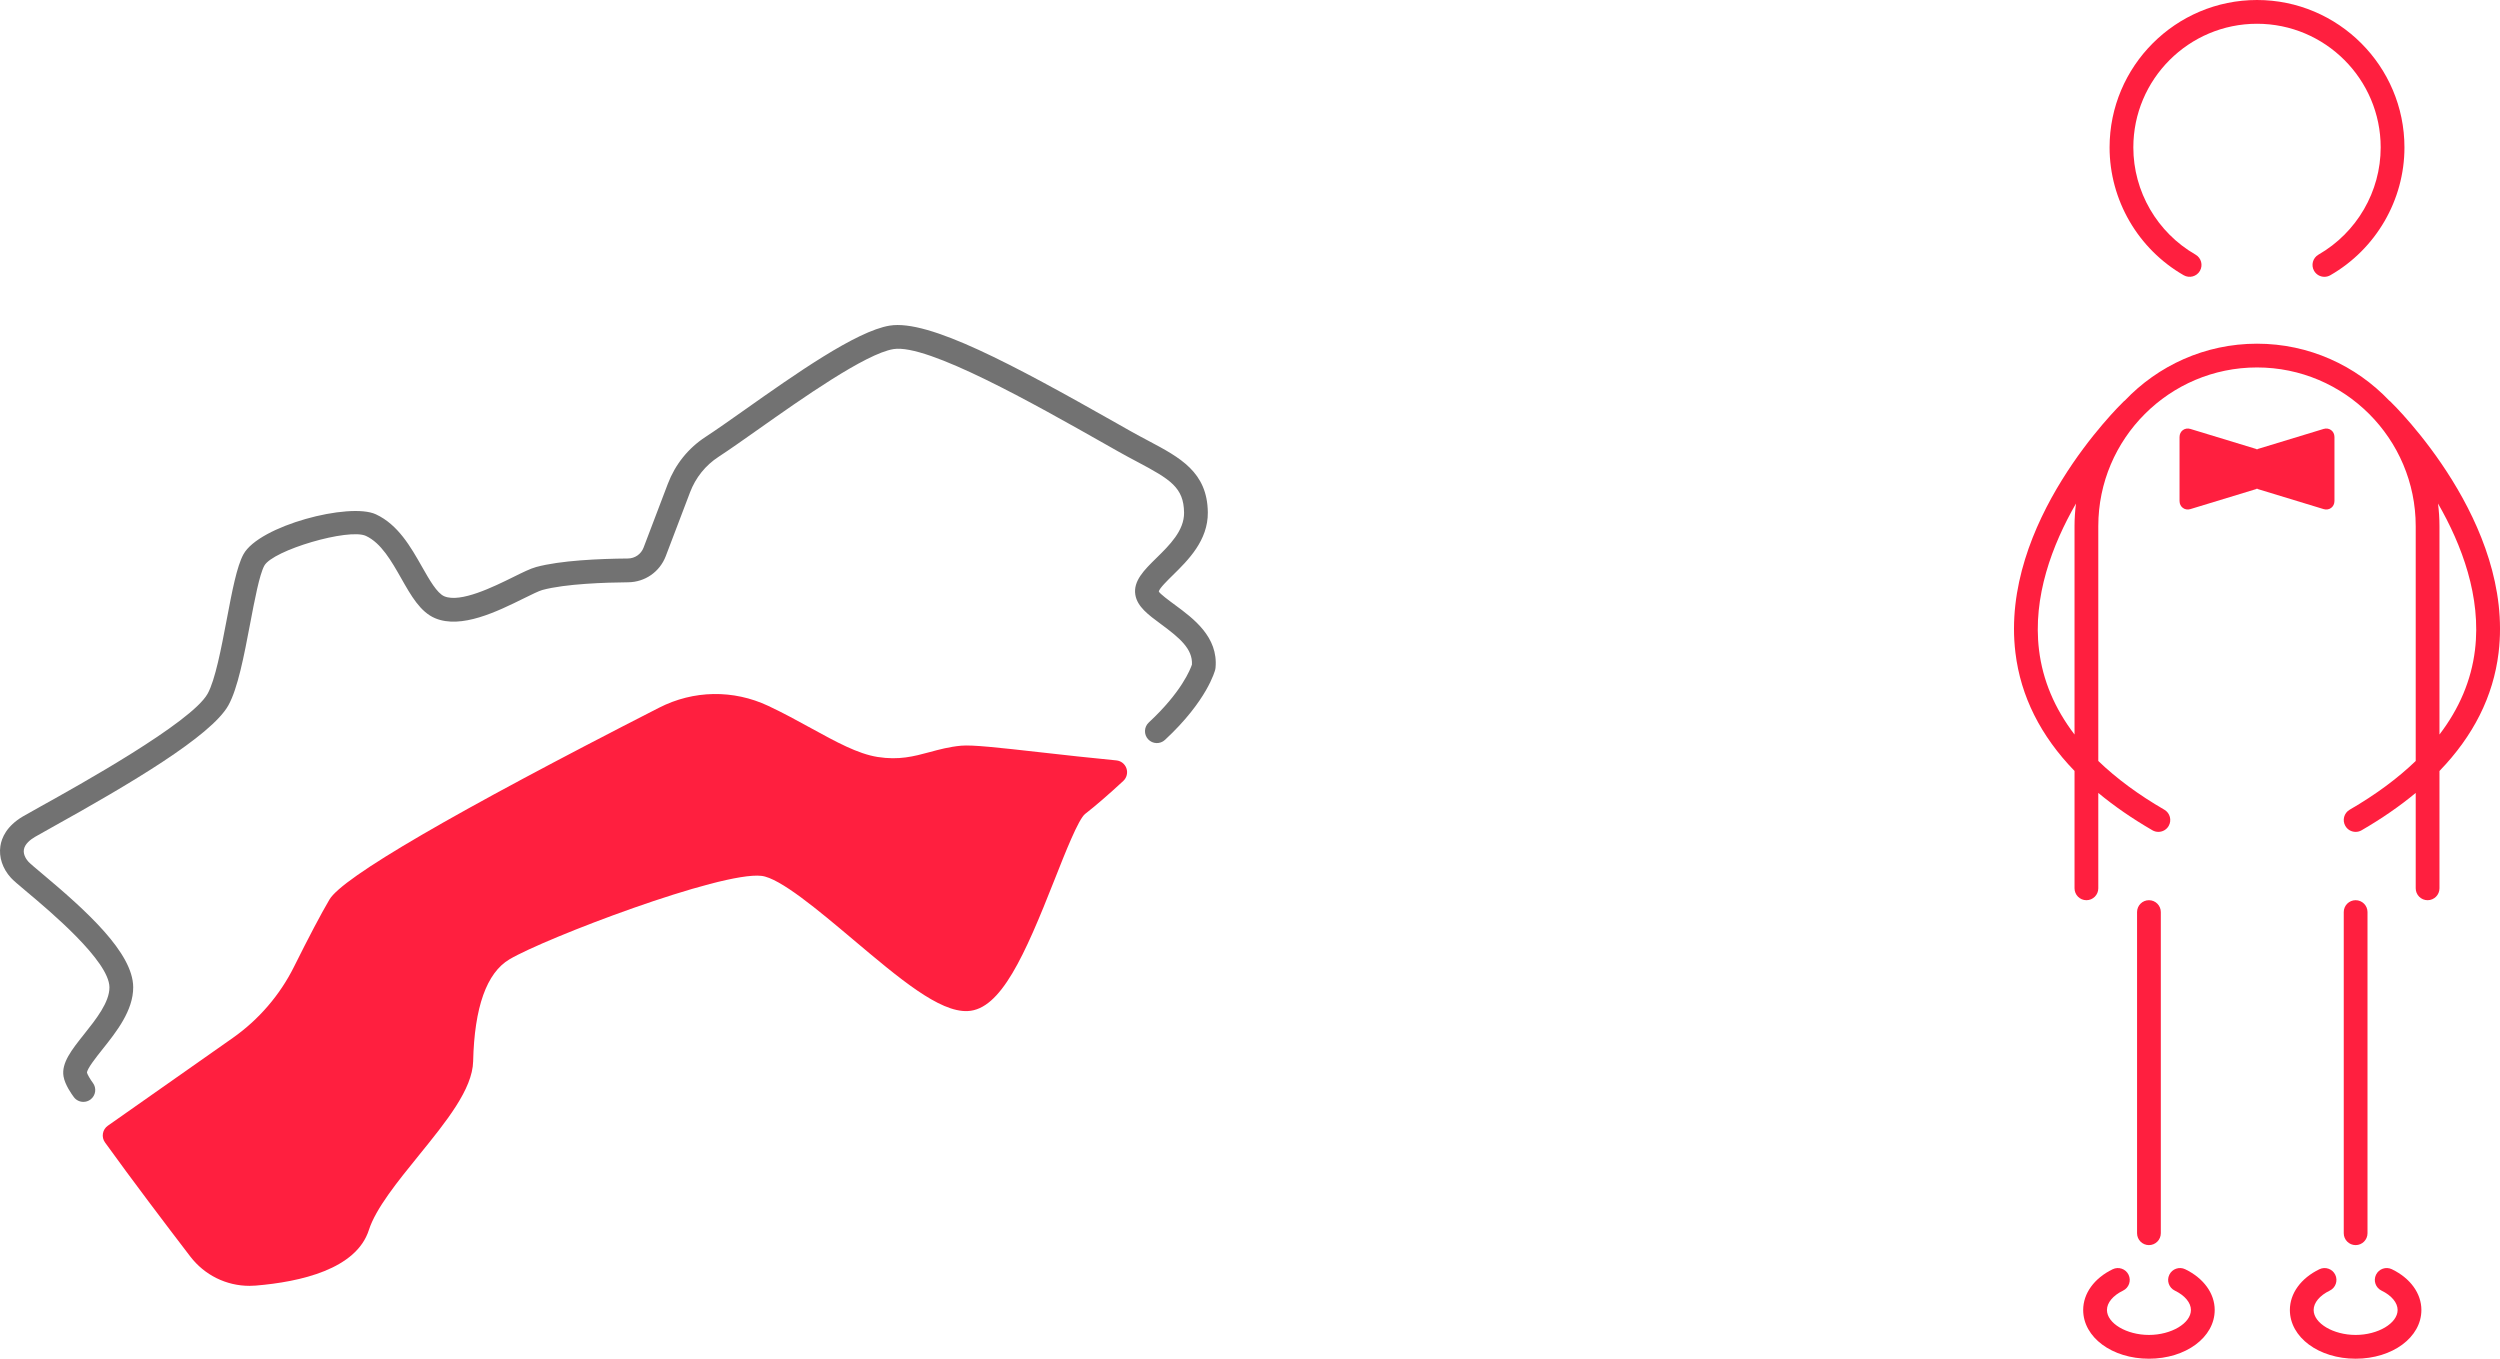
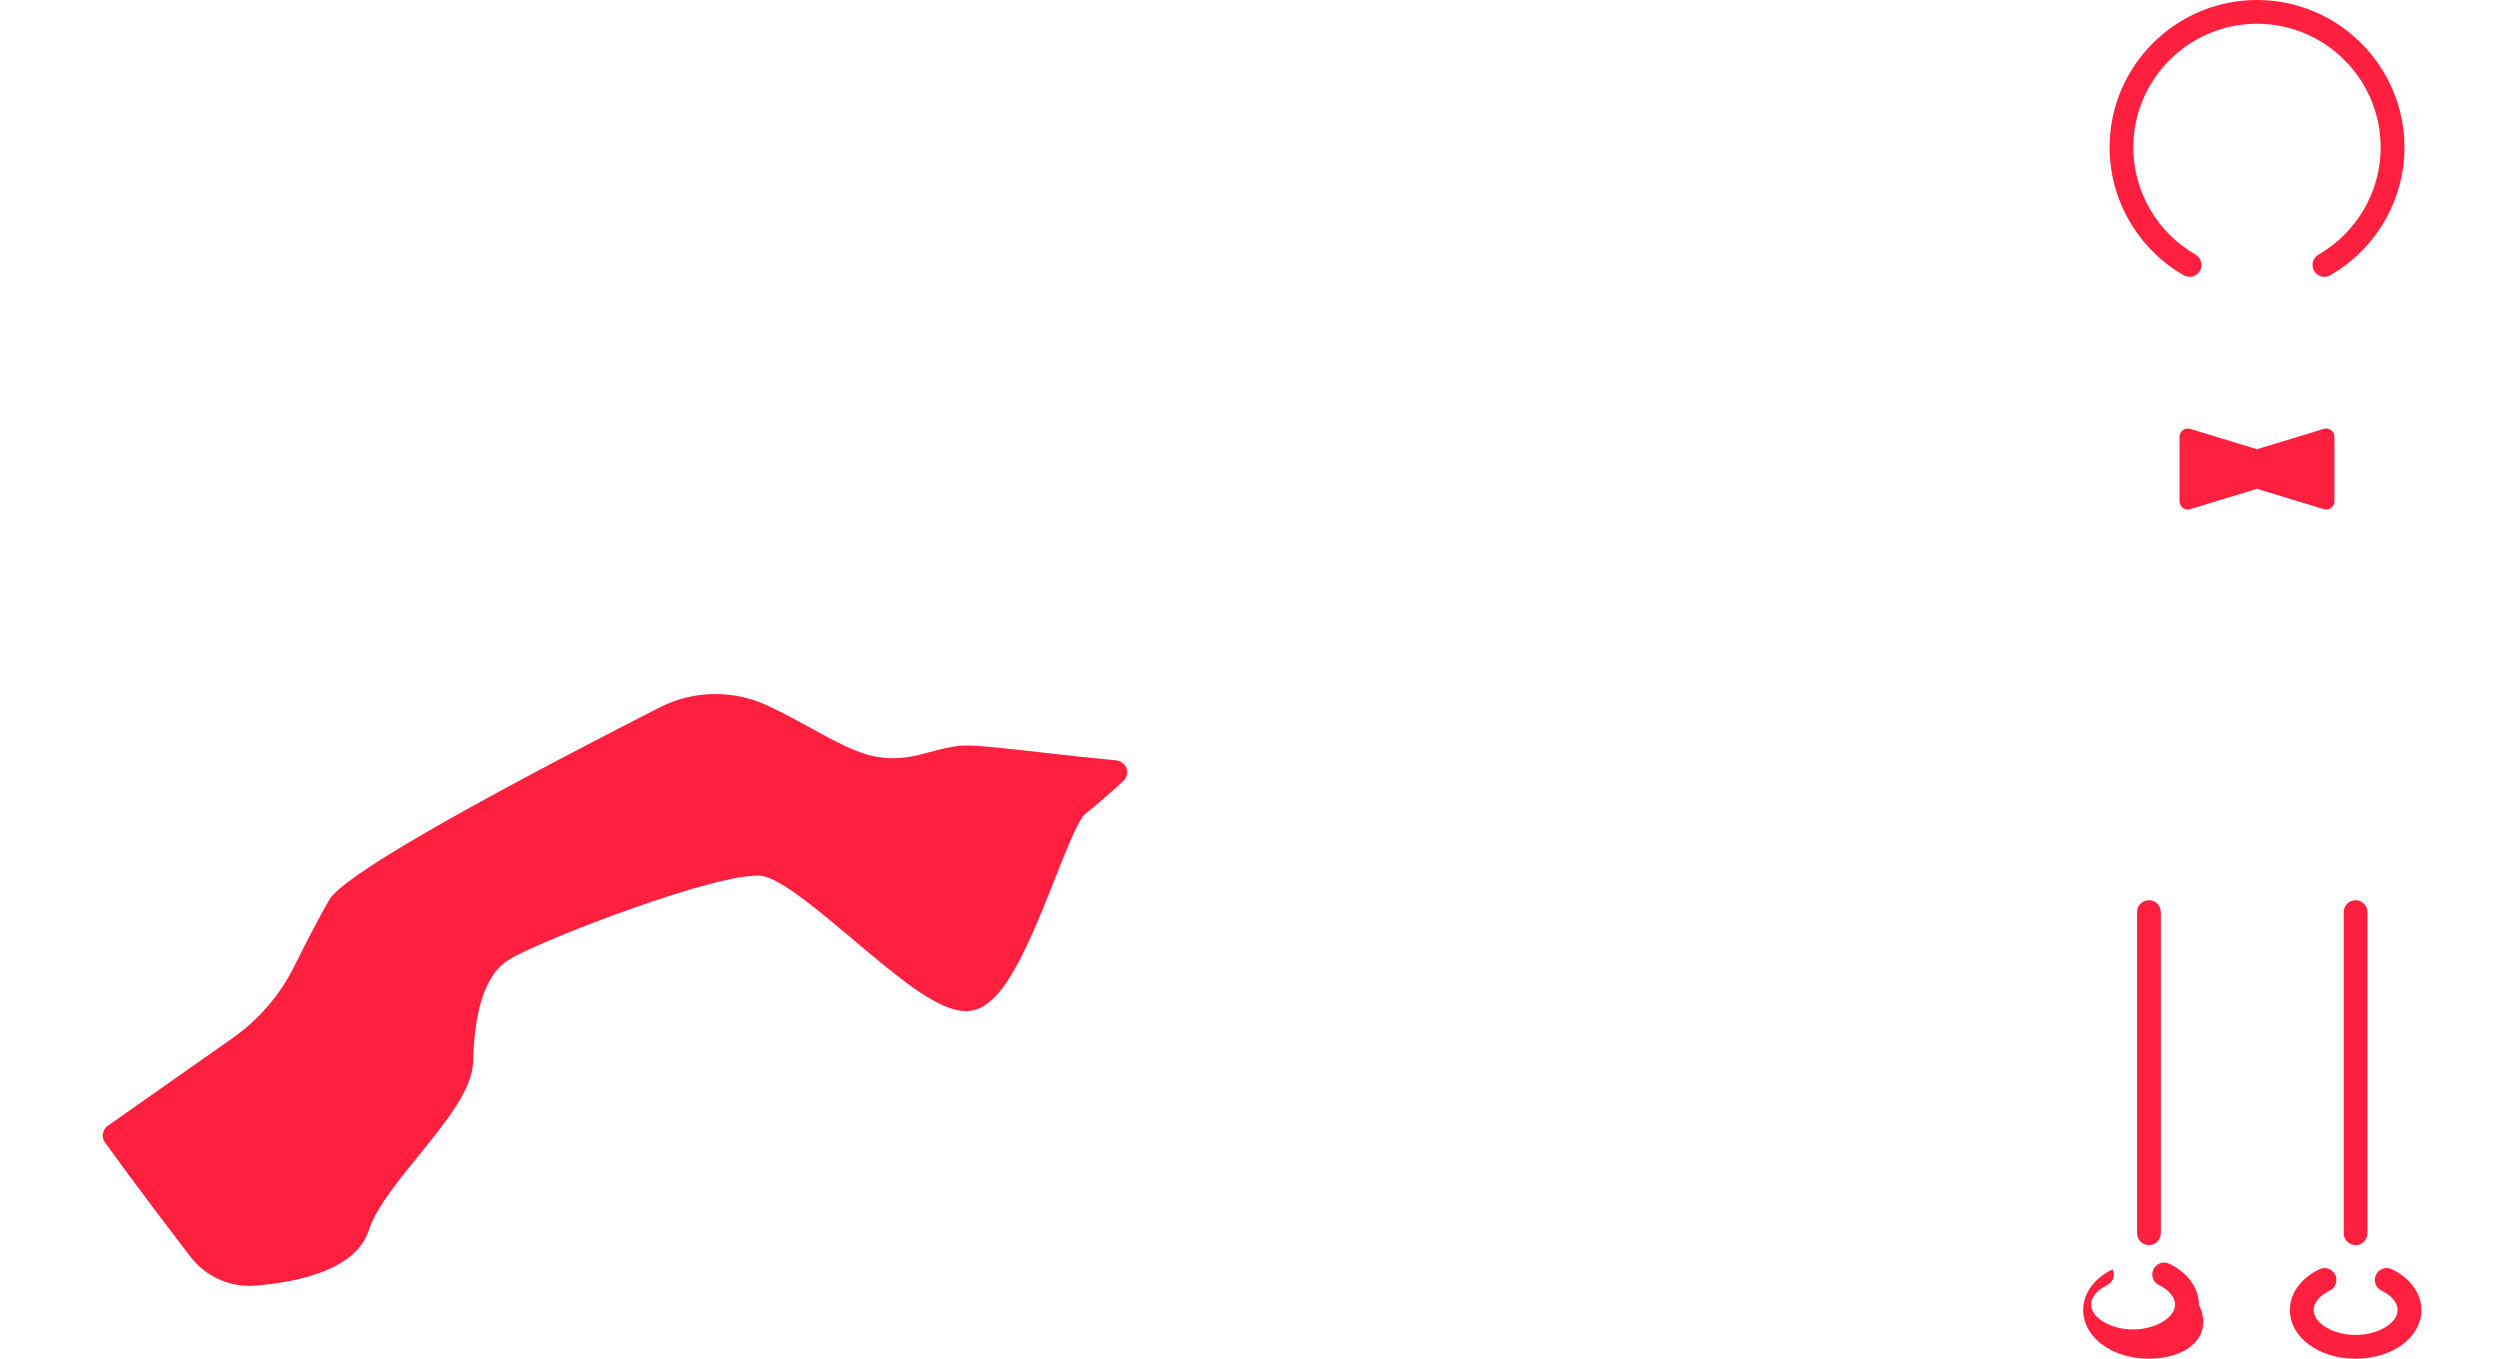
<svg xmlns="http://www.w3.org/2000/svg" version="1.1" id="main" x="0px" y="0px" viewBox="0 0 315.648 171.55" style="enable-background:new 0 0 315.648 171.55;" xml:space="preserve">
  <style type="text/css">
	.st0{fill:#FF1F3F;}
	.st1{fill:#727272;}
</style>
  <g>
    <path class="st0" d="M293.477,34.951c-0.519,0-1.024-0.27-1.302-0.753   c-0.412-0.718-0.165-1.635,0.554-2.048c4.844-2.784,7.854-7.971,7.854-13.535   c0-8.61-7.005-15.615-15.615-15.615s-15.615,7.005-15.615,15.615   c0,5.564,3.01,10.751,7.854,13.535c0.719,0.413,0.966,1.33,0.554,2.048   c-0.413,0.72-1.331,0.963-2.048,0.554c-5.773-3.318-9.359-9.502-9.359-16.137   c0-10.265,8.351-18.615,18.615-18.615s18.615,8.351,18.615,18.615   c0,6.635-3.586,12.818-9.359,16.137C293.988,34.887,293.731,34.951,293.477,34.951z" />
    <path class="st0" d="M271.323,157.207c-0.828,0-1.5-0.672-1.5-1.5v-40.549c0-0.828,0.672-1.5,1.5-1.5   s1.5,0.672,1.5,1.5v40.549C272.823,156.535,272.151,157.207,271.323,157.207z" />
    <path class="st0" d="M297.42,157.207c-0.828,0-1.5-0.672-1.5-1.5v-40.549c0-0.828,0.672-1.5,1.5-1.5   s1.5,0.672,1.5,1.5v40.549C298.92,156.535,298.248,157.207,297.42,157.207z" />
-     <path class="st0" d="M271.323,171.55c-4.655,0-8.302-2.702-8.302-6.151   c0-2.092,1.393-4.015,3.725-5.145c0.746-0.361,1.644-0.049,2.004,0.695   c0.361,0.746,0.05,1.643-0.695,2.004c-1.273,0.617-2.033,1.531-2.033,2.445   c0,1.679,2.478,3.151,5.302,3.151s5.301-1.473,5.301-3.151   c0-0.914-0.76-1.828-2.032-2.445c-0.746-0.36-1.058-1.258-0.696-2.003   c0.361-0.747,1.261-1.059,2.003-0.696c2.333,1.129,3.726,3.053,3.726,5.145   C279.624,168.848,275.977,171.55,271.323,171.55z" />
+     <path class="st0" d="M271.323,171.55c-4.655,0-8.302-2.702-8.302-6.151   c0-2.092,1.393-4.015,3.725-5.145c0.361,0.746,0.05,1.643-0.695,2.004c-1.273,0.617-2.033,1.531-2.033,2.445   c0,1.679,2.478,3.151,5.302,3.151s5.301-1.473,5.301-3.151   c0-0.914-0.76-1.828-2.032-2.445c-0.746-0.36-1.058-1.258-0.696-2.003   c0.361-0.747,1.261-1.059,2.003-0.696c2.333,1.129,3.726,3.053,3.726,5.145   C279.624,168.848,275.977,171.55,271.323,171.55z" />
    <path class="st0" d="M297.42,171.55c-4.655,0-8.302-2.702-8.302-6.151   c0-2.092,1.393-4.015,3.727-5.145c0.742-0.361,1.643-0.05,2.003,0.696   c0.361,0.745,0.05,1.643-0.696,2.003c-1.273,0.617-2.033,1.531-2.033,2.445   c0,1.679,2.478,3.151,5.302,3.151s5.301-1.473,5.301-3.151   c0-0.914-0.76-1.828-2.032-2.445c-0.746-0.36-1.058-1.258-0.696-2.003   c0.361-0.747,1.261-1.059,2.003-0.696c2.333,1.129,3.726,3.053,3.726,5.145   C305.721,168.848,302.074,171.55,297.42,171.55z" />
-     <path class="st0" d="M301.749,50.64c-0.023-0.022-0.054-0.029-0.078-0.05   c-4.201-4.427-10.133-7.196-16.703-7.196c-6.571,0-12.504,2.77-16.705,7.197   c-0.023,0.021-0.054,0.027-0.076,0.049c-0.643,0.62-15.717,15.368-13.719,31.79   c0.668,5.489,3.17,10.476,7.461,14.912v14.817c0,0.828,0.672,1.5,1.5,1.5s1.5-0.672,1.5-1.5   v-12.046c2.001,1.661,4.278,3.235,6.835,4.717   c0.236,0.138,0.495,0.202,0.751,0.202c0.518,0,1.021-0.268,1.299-0.748   c0.415-0.717,0.171-1.635-0.546-2.05c-3.286-1.904-6.06-3.96-8.339-6.154   V66.432c0-11.049,8.989-20.038,20.039-20.038c11.049,0,20.038,8.989,20.038,20.038   v29.648c-2.279,2.194-5.052,4.25-8.338,6.154   c-0.717,0.415-0.961,1.333-0.546,2.05c0.278,0.48,0.781,0.748,1.299,0.748   c0.256,0,0.515-0.065,0.751-0.202c2.557-1.481,4.833-3.056,6.834-4.716v12.045   c0,0.828,0.672,1.5,1.5,1.5s1.5-0.672,1.5-1.5V97.343c4.292-4.437,6.794-9.423,7.462-14.913   C317.466,66.008,302.391,51.26,301.749,50.64z M257.447,82.079   c-0.822-6.723,1.668-13.294,4.665-18.505c-0.117,0.938-0.184,1.89-0.184,2.858   v26.308C259.418,89.451,257.913,85.893,257.447,82.079z M312.488,82.079   c-0.466,3.813-1.972,7.373-4.482,10.661V66.432c0-0.969-0.067-1.921-0.184-2.859   C310.819,68.784,313.309,75.356,312.488,82.079z" />
    <path class="st0" d="M293.378,54.157l-8.293,2.525c-0.043,0.013-0.078,0.043-0.118,0.065   c-0.039-0.022-0.075-0.052-0.118-0.065l-8.293-2.525   c-0.703-0.214-1.369,0.27-1.369,1.02v8.082c0,0.75,0.666,1.234,1.369,1.02   l8.293-2.525c0.043-0.013,0.078-0.043,0.118-0.065   c0.039,0.022,0.075,0.052,0.118,0.065l8.293,2.525   c0.703,0.214,1.369-0.27,1.369-1.02v-8.082   C294.747,54.427,294.081,53.943,293.378,54.157z" />
  </g>
  <g>
-     <path class="st1" d="M10.527,139.123c-0.454,0-0.903-0.205-1.198-0.596   c-0.262-0.348-1.132-1.563-1.31-2.632c-0.282-1.695,1.046-3.363,2.584-5.295   c1.514-1.901,3.229-4.056,3.215-5.95c-0.024-3.32-7.55-9.633-10.383-12.009   c-1.133-0.95-1.738-1.463-2.06-1.815c-1.052-1.156-1.536-2.612-1.328-3.994   c0.156-1.037,0.776-2.529,2.843-3.749c0.433-0.257,1.219-0.693,2.252-1.268   c4.703-2.614,19.016-10.57,21.066-14.215c0.961-1.707,1.736-5.786,2.42-9.385   c0.682-3.592,1.271-6.693,2.108-8.227c1.977-3.622,13.396-6.598,16.726-5.05   c2.803,1.302,4.407,4.13,5.822,6.625c0.93,1.64,1.891,3.334,2.813,3.724   c2.046,0.858,6.211-1.196,8.701-2.426c1.214-0.6,2.173-1.073,2.896-1.27   c3.066-0.833,7.992-1.045,11.584-1.076c0.887-0.008,1.662-0.546,1.978-1.372   l3.064-8.056c0.935-2.457,2.582-4.506,4.765-5.927   c1.321-0.861,3.018-2.06,4.982-3.446c6.261-4.421,14.053-9.922,18.27-10.603   c4.939-0.797,15.458,4.861,28.683,12.347l1.653,0.936   c0.82,0.463,1.604,0.879,2.343,1.271c3.98,2.113,7.418,3.938,7.483,9.014   c0.045,3.562-2.525,6.083-4.401,7.924c-0.684,0.671-1.717,1.684-1.79,2.076   c0.127,0.283,1.285,1.138,2.052,1.703c2.311,1.703,5.474,4.037,5.111,7.934   c-0.006,0.072-0.019,0.145-0.035,0.215c-0.039,0.158-1.003,3.931-6.353,8.89   c-0.607,0.562-1.556,0.528-2.12-0.081c-0.562-0.607-0.526-1.557,0.081-2.12   c4.153-3.849,5.266-6.759,5.45-7.315c0.105-1.979-1.562-3.371-3.915-5.107   c-1.602-1.181-2.983-2.2-3.232-3.695c-0.293-1.753,1.137-3.155,2.65-4.64   c1.655-1.623,3.531-3.464,3.502-5.743c-0.041-3.172-1.73-4.194-5.891-6.403   c-0.76-0.403-1.566-0.831-2.41-1.308l-1.656-0.938   c-8.928-5.053-22.418-12.683-26.727-11.996   c-3.532,0.57-11.647,6.301-17.018,10.092c-1.989,1.404-3.707,2.617-5.075,3.51   c-1.646,1.072-2.891,2.621-3.598,4.479l-3.065,8.057   c-0.759,1.99-2.625,3.286-4.756,3.305c-2.796,0.024-7.92,0.183-10.822,0.971   c-0.443,0.121-1.372,0.579-2.355,1.064c-3.33,1.645-7.896,3.896-11.195,2.5   c-1.863-0.786-3.026-2.836-4.257-5.007c-1.252-2.206-2.546-4.487-4.477-5.385   c-2.174-1.008-11.762,1.808-12.829,3.766c-0.61,1.12-1.212,4.287-1.794,7.35   c-0.763,4.013-1.551,8.161-2.752,10.296C26.65,92.935,16.37,99.007,6.599,104.438   c-1.001,0.557-1.763,0.979-2.183,1.228c-0.581,0.343-1.295,0.901-1.402,1.614   c-0.104,0.688,0.372,1.299,0.581,1.528c0.2,0.22,0.997,0.889,1.768,1.535   c5.525,4.635,11.423,9.943,11.455,14.286c0.021,2.955-2.135,5.664-3.868,7.84   c-0.778,0.978-1.955,2.455-1.969,2.965c0.044,0.214,0.442,0.889,0.742,1.285   c0.499,0.661,0.368,1.602-0.293,2.102   C11.16,139.024,10.843,139.123,10.527,139.123z" />
-   </g>
+     </g>
  <path class="st0" d="M142.226,97.02c-0.189-0.561-0.69-0.957-1.278-1.013  c-3.296-0.314-6.551-0.681-9.422-1.004c-5.564-0.626-8.774-0.978-10.168-0.852  c-1.486,0.135-2.757,0.478-3.985,0.811c-1.983,0.535-3.856,1.041-6.573,0.612  c-2.493-0.395-5.238-1.901-8.417-3.646c-1.703-0.935-3.465-1.901-5.376-2.801  c-4.417-2.077-9.442-1.995-13.791,0.228C57.246,102.625,43.242,110.775,41.593,113.582  c-1.079,1.838-2.584,4.692-4.474,8.484c-1.777,3.568-4.447,6.672-7.721,8.976  c-4.239,2.982-10.319,7.259-15.787,11.093c-0.328,0.23-0.551,0.583-0.617,0.979  c-0.067,0.396,0.026,0.801,0.261,1.126c3.396,4.717,7.73,10.438,10.771,14.407  c1.804,2.354,4.553,3.703,7.473,3.703c0.261,0,0.522-0.011,0.785-0.032  c5.644-0.468,12.704-2.066,14.292-7.025c0.867-2.712,3.622-6.108,6.286-9.393  c3.494-4.308,6.795-8.377,6.877-11.899c0.159-6.832,1.7-11.164,4.58-12.874  c4.491-2.668,26.686-11.129,31.817-10.541c2.339,0.26,7.212,4.364,11.51,7.985  c5.892,4.962,10.946,9.257,14.538,9.085c4.178-0.189,7.176-6.986,10.955-16.566  c1.349-3.419,3.027-7.673,3.869-8.325c1.282-0.995,2.993-2.474,4.817-4.163  C142.259,98.198,142.416,97.579,142.226,97.02z" />
</svg>